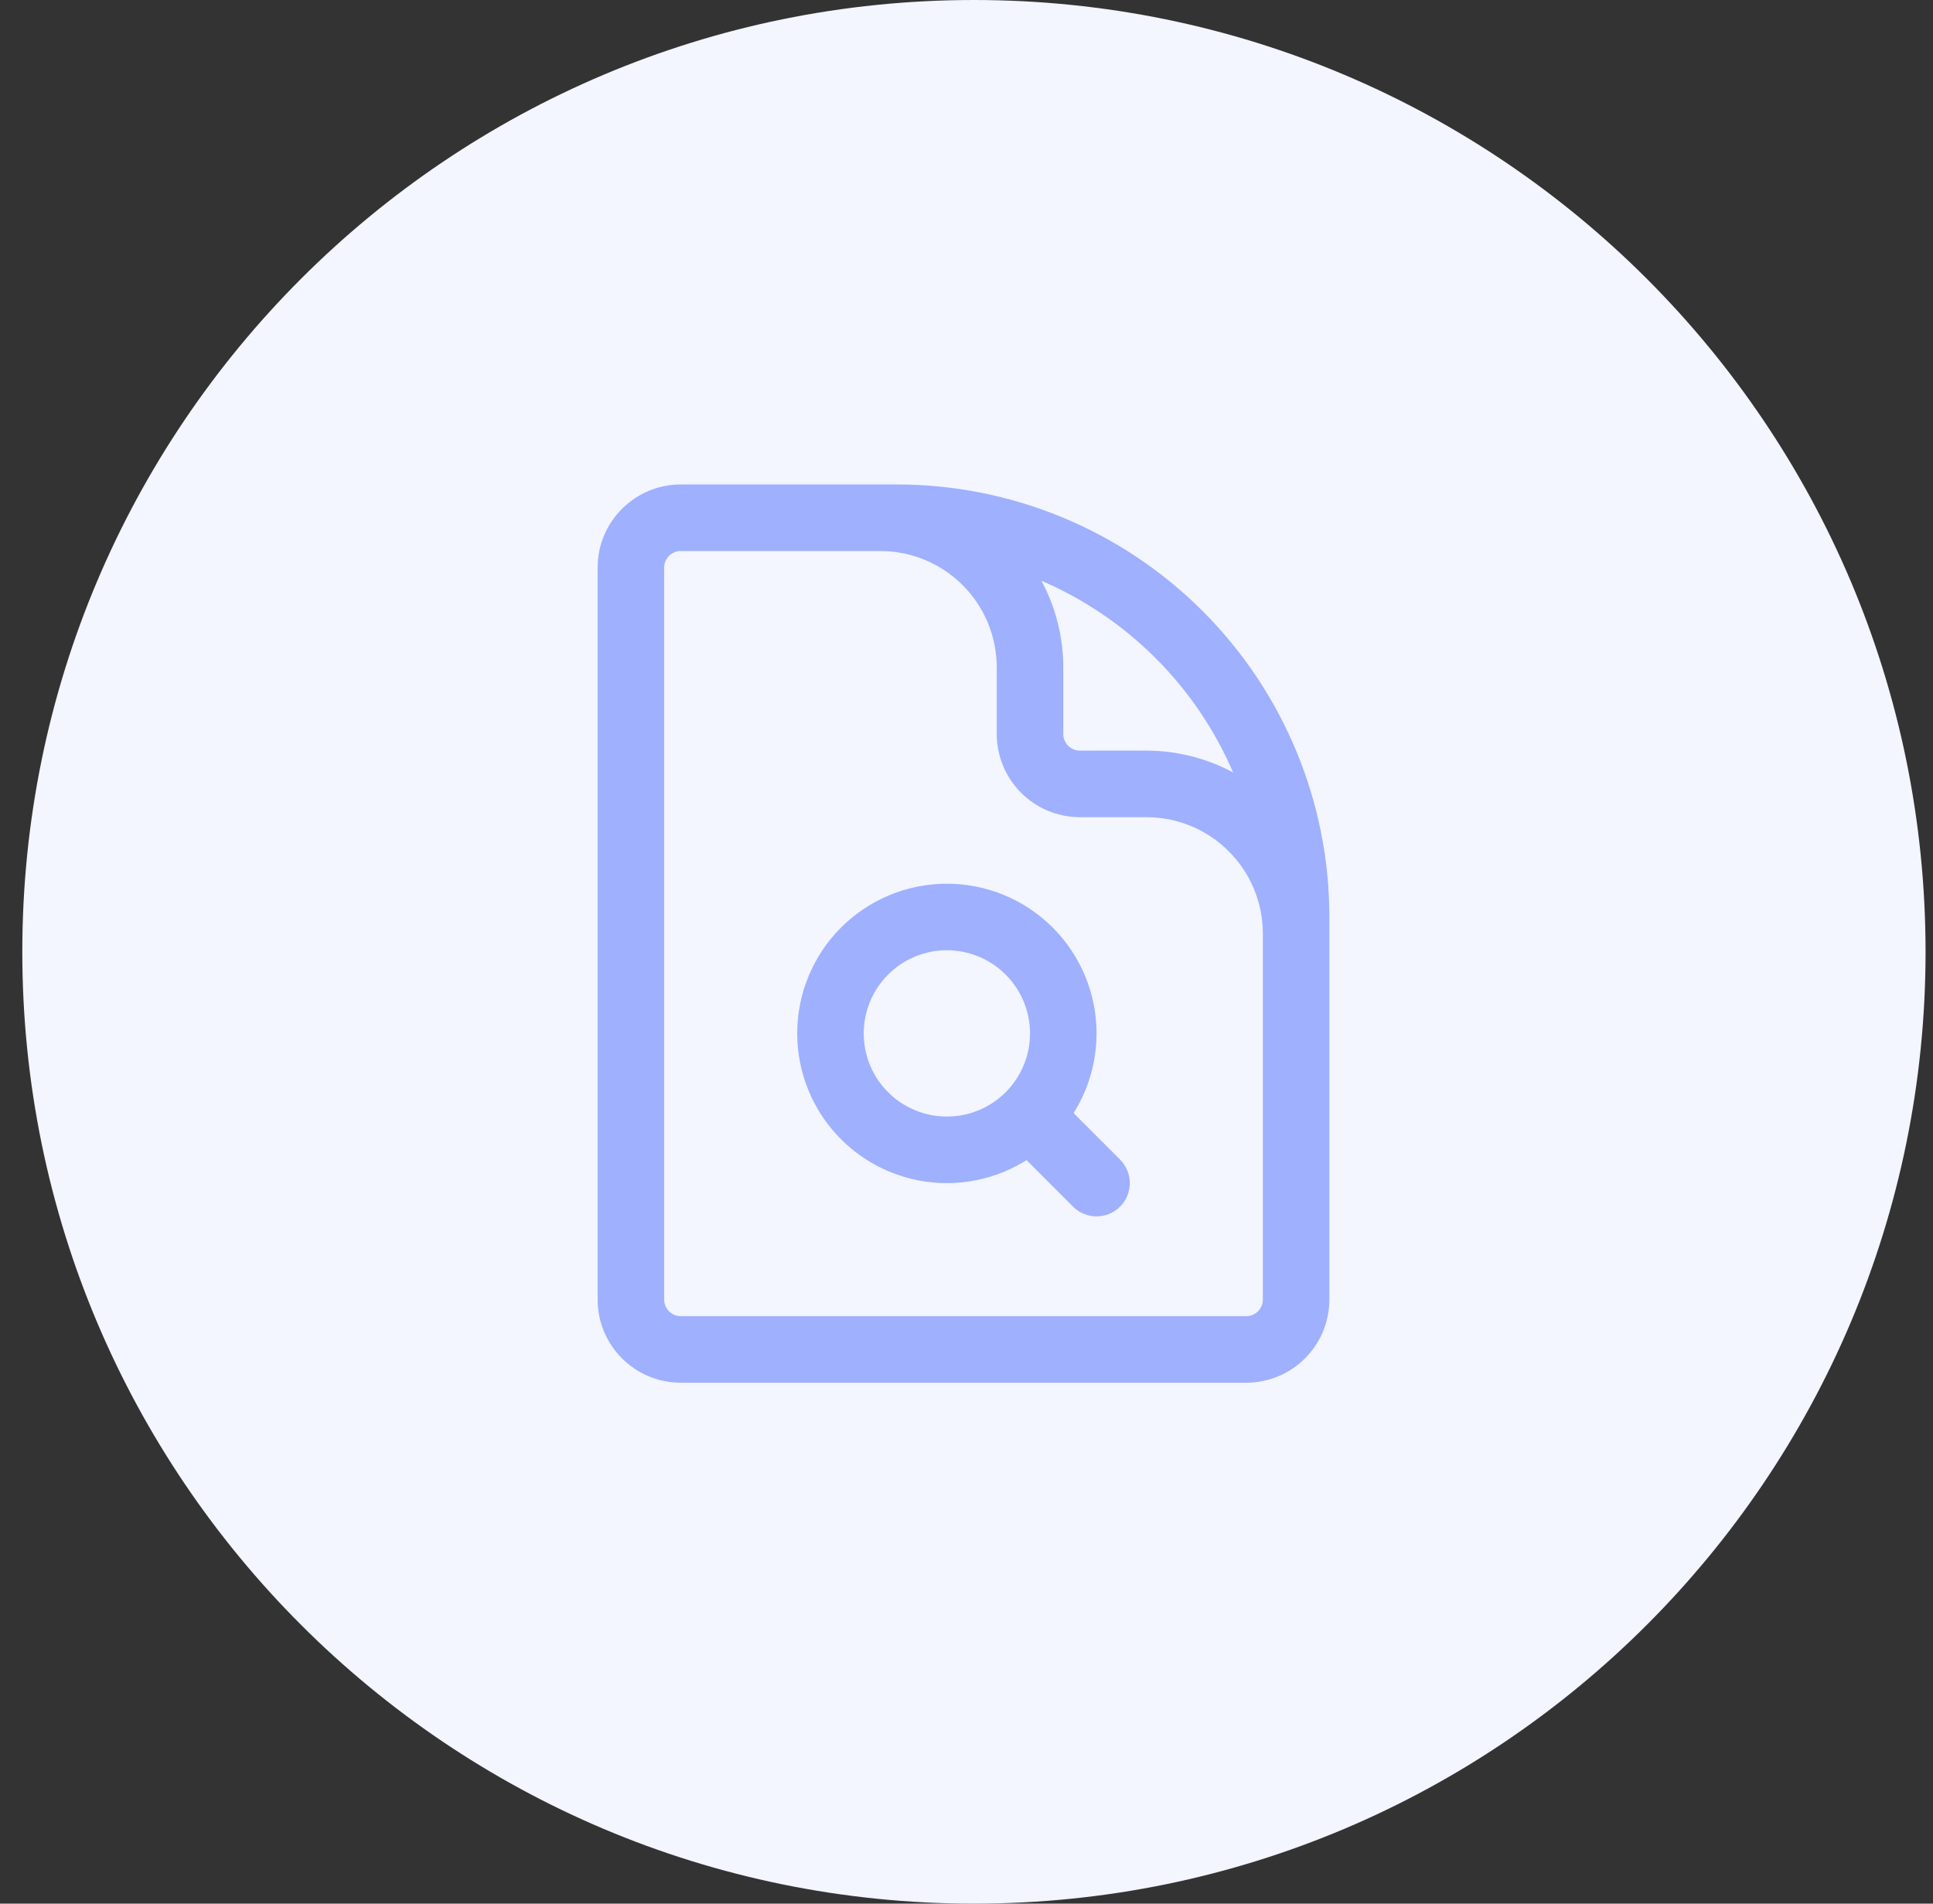
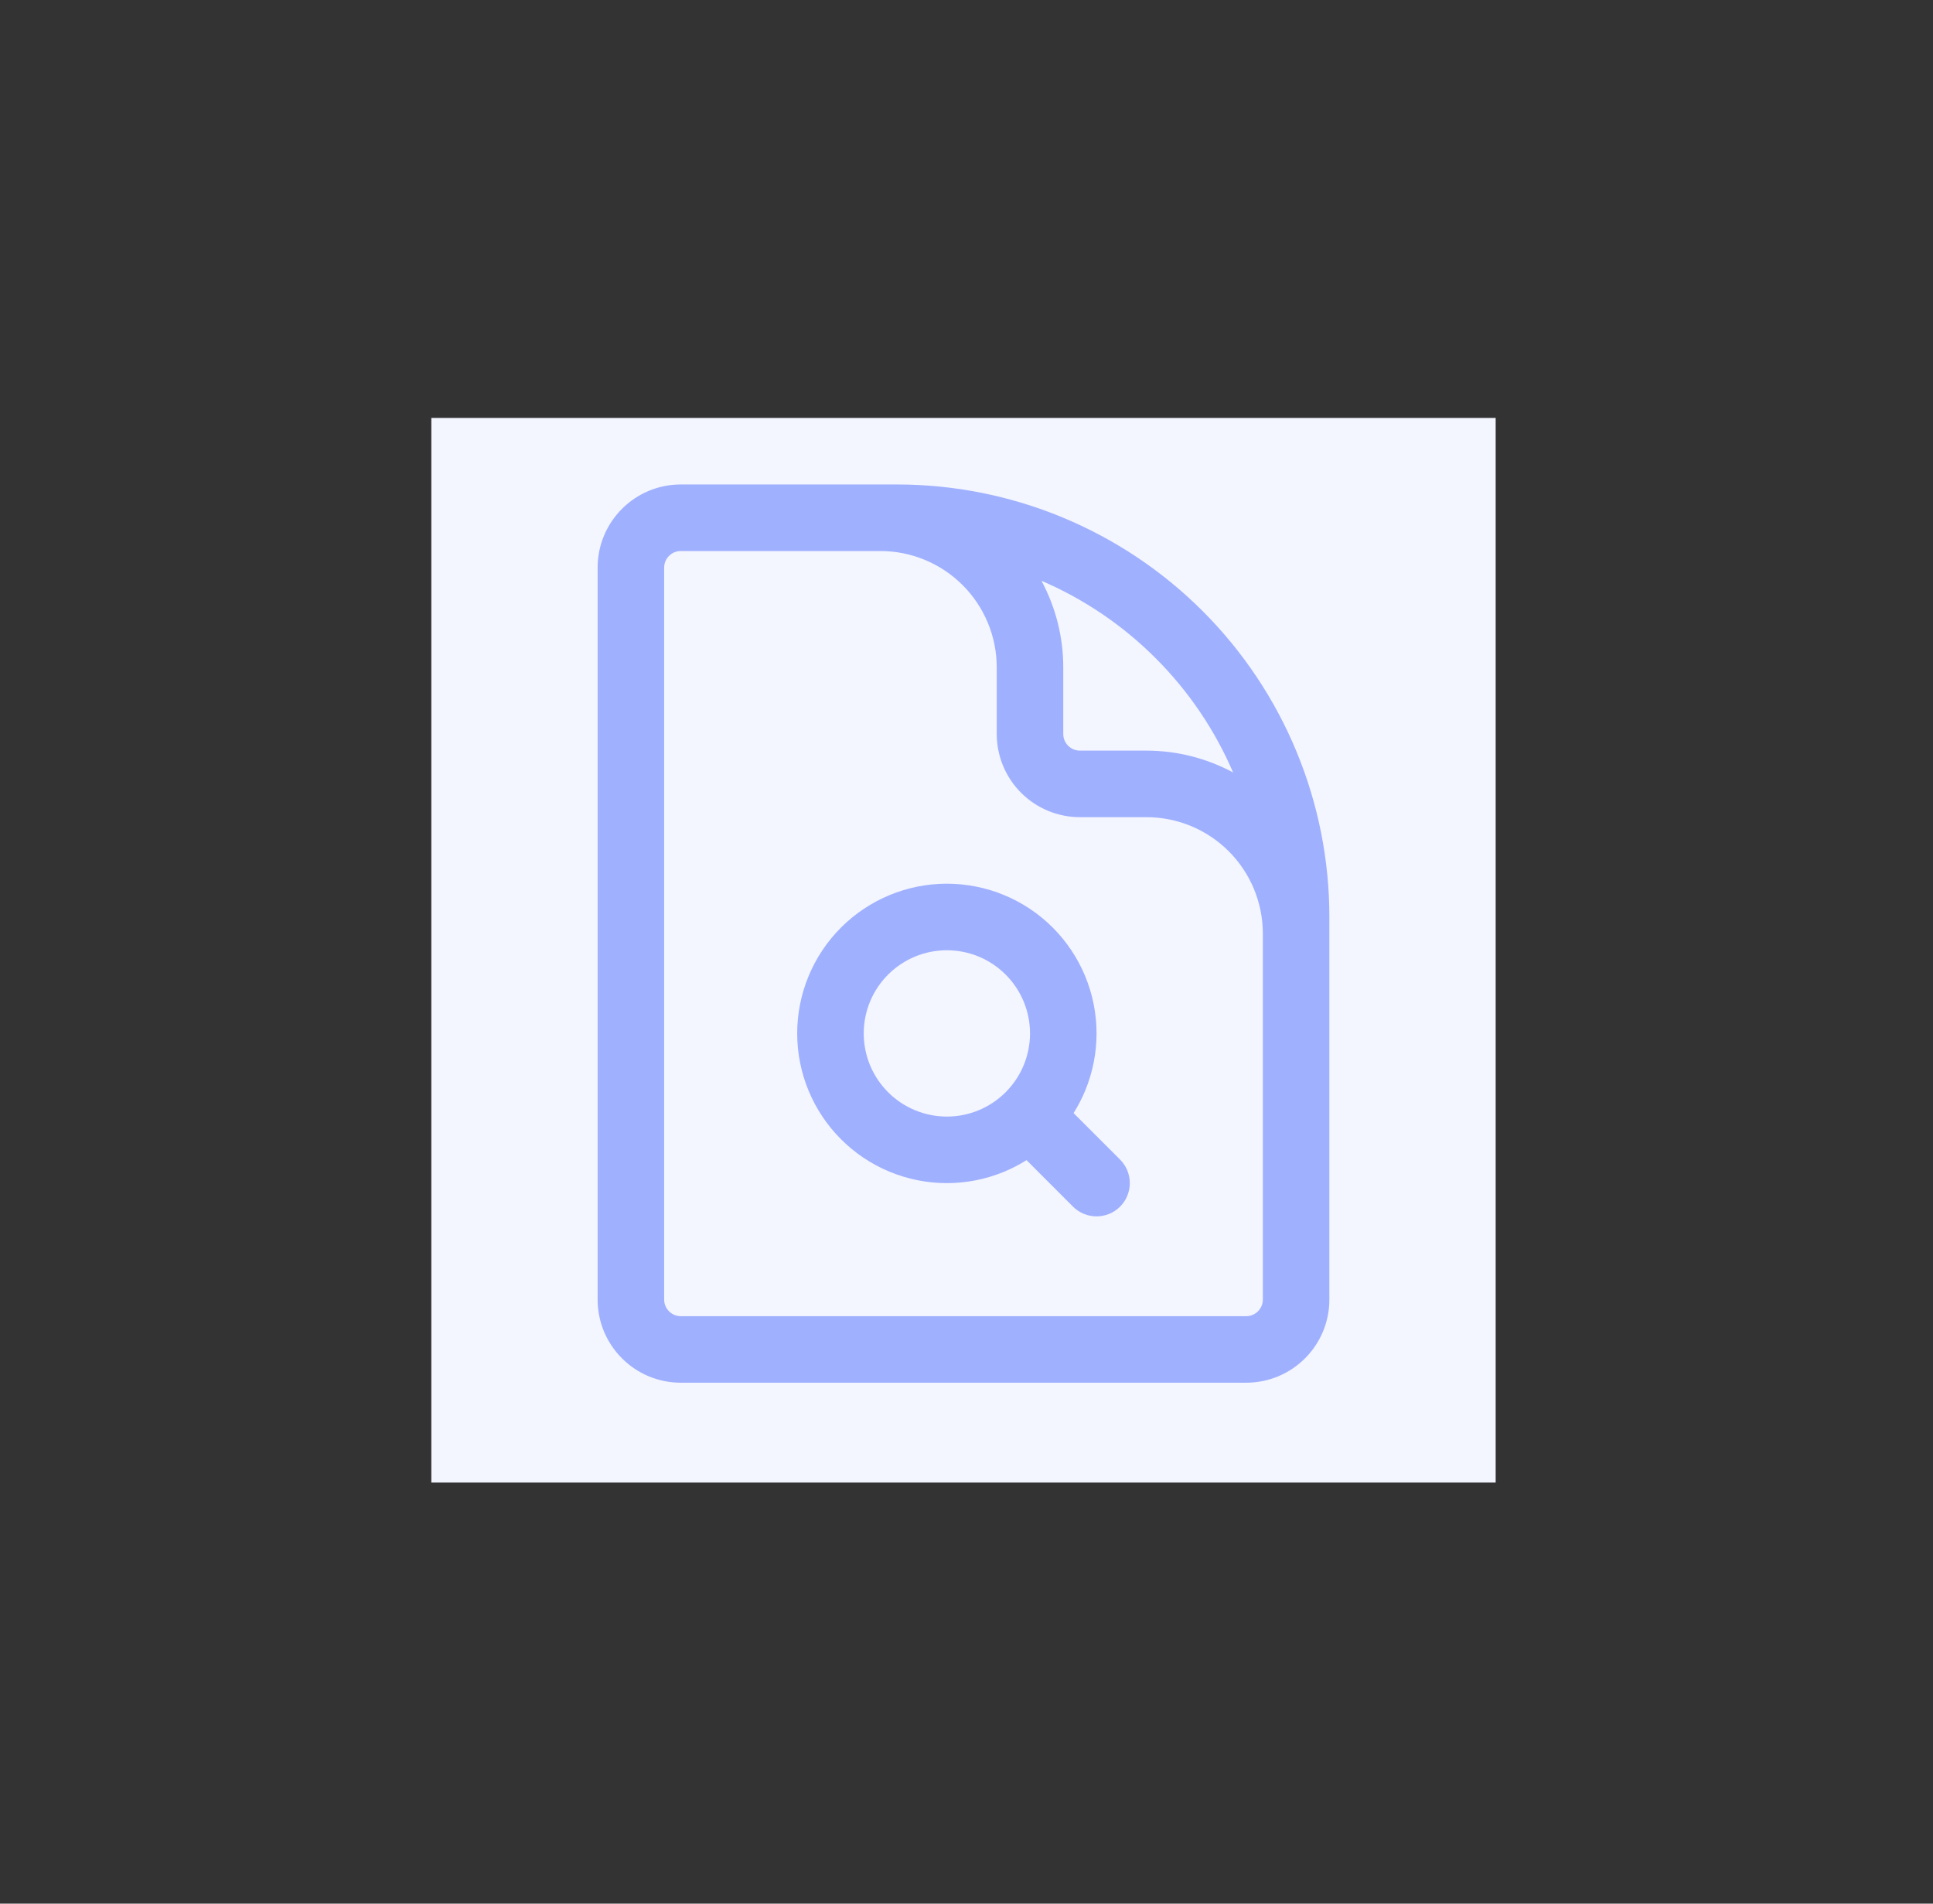
<svg xmlns="http://www.w3.org/2000/svg" width="65" height="64" viewBox="0 0 65 64" fill="none">
  <rect x="0" y="0" width="65" height="64" fill="#333333" stroke="none" />
-   <path d="M64.75 32C64.75 49.673 50.423 64 32.75 64C15.077 64 0.75 49.673 0.75 32C0.75 14.327 15.077 0 32.75 0C50.423 0 64.75 14.327 64.75 32Z" fill="#F3F5FF" />
  <rect width="35.79" height="35.79" transform="translate(14.504 14.051)" fill="#F3F5FF" />
  <path fill-rule="evenodd" clip-rule="evenodd" d="M20.096 19.084C20.096 17.541 21.348 16.288 22.892 16.288H30.162C34.018 16.288 37.717 17.82 40.443 20.547C43.17 23.274 44.702 26.972 44.702 30.828V43.69C44.702 45.234 43.45 46.486 41.906 46.486H22.892C21.348 46.486 20.096 45.234 20.096 43.69V19.084ZM42.465 31.387C42.465 30.349 42.053 29.354 41.318 28.619C40.584 27.885 39.589 27.473 38.55 27.473H36.313C35.572 27.473 34.861 27.178 34.336 26.654C33.812 26.13 33.517 25.418 33.517 24.677V22.44C33.517 21.402 33.105 20.406 32.371 19.672C31.637 18.938 30.641 18.525 29.603 18.525H22.892C22.584 18.525 22.333 18.776 22.333 19.084V43.69C22.333 43.999 22.584 44.25 22.892 44.25H41.906C42.214 44.25 42.465 43.999 42.465 43.69V31.387ZM35.02 19.525C35.498 20.413 35.754 21.413 35.754 22.44V24.677C35.754 24.825 35.813 24.967 35.918 25.072C36.023 25.177 36.165 25.236 36.313 25.236H38.55C39.577 25.236 40.577 25.493 41.465 25.97C40.855 24.55 39.976 23.243 38.861 22.129C37.747 21.014 36.441 20.135 35.02 19.525ZM31.84 31.947C31.098 31.947 30.387 32.241 29.863 32.766C29.338 33.29 29.044 34.001 29.044 34.743C29.044 35.11 29.116 35.474 29.256 35.813C29.397 36.152 29.603 36.46 29.863 36.72C30.122 36.98 30.43 37.185 30.77 37.326C31.109 37.467 31.473 37.539 31.84 37.539C32.207 37.539 32.571 37.467 32.91 37.326C33.248 37.186 33.557 36.98 33.817 36.72C34.077 36.46 34.283 36.152 34.423 35.813C34.563 35.474 34.636 35.11 34.636 34.743C34.636 34.001 34.341 33.29 33.817 32.766C33.292 32.241 32.581 31.947 31.84 31.947ZM28.281 31.184C29.225 30.24 30.505 29.71 31.84 29.71C33.175 29.71 34.455 30.24 35.399 31.184C36.342 32.128 36.873 33.408 36.873 34.743C36.873 35.404 36.742 36.058 36.49 36.669C36.381 36.931 36.251 37.183 36.1 37.422L37.664 38.985C38.1 39.422 38.1 40.13 37.664 40.567C37.227 41.003 36.519 41.003 36.082 40.567L34.519 39.003C34.28 39.154 34.028 39.284 33.766 39.393C33.155 39.646 32.501 39.776 31.84 39.776C31.179 39.776 30.524 39.646 29.914 39.393C29.303 39.14 28.748 38.769 28.281 38.302C27.813 37.834 27.443 37.279 27.19 36.669C26.937 36.058 26.807 35.404 26.807 34.743C26.807 33.408 27.337 32.128 28.281 31.184Z" fill="#9FB0FF" />
</svg>